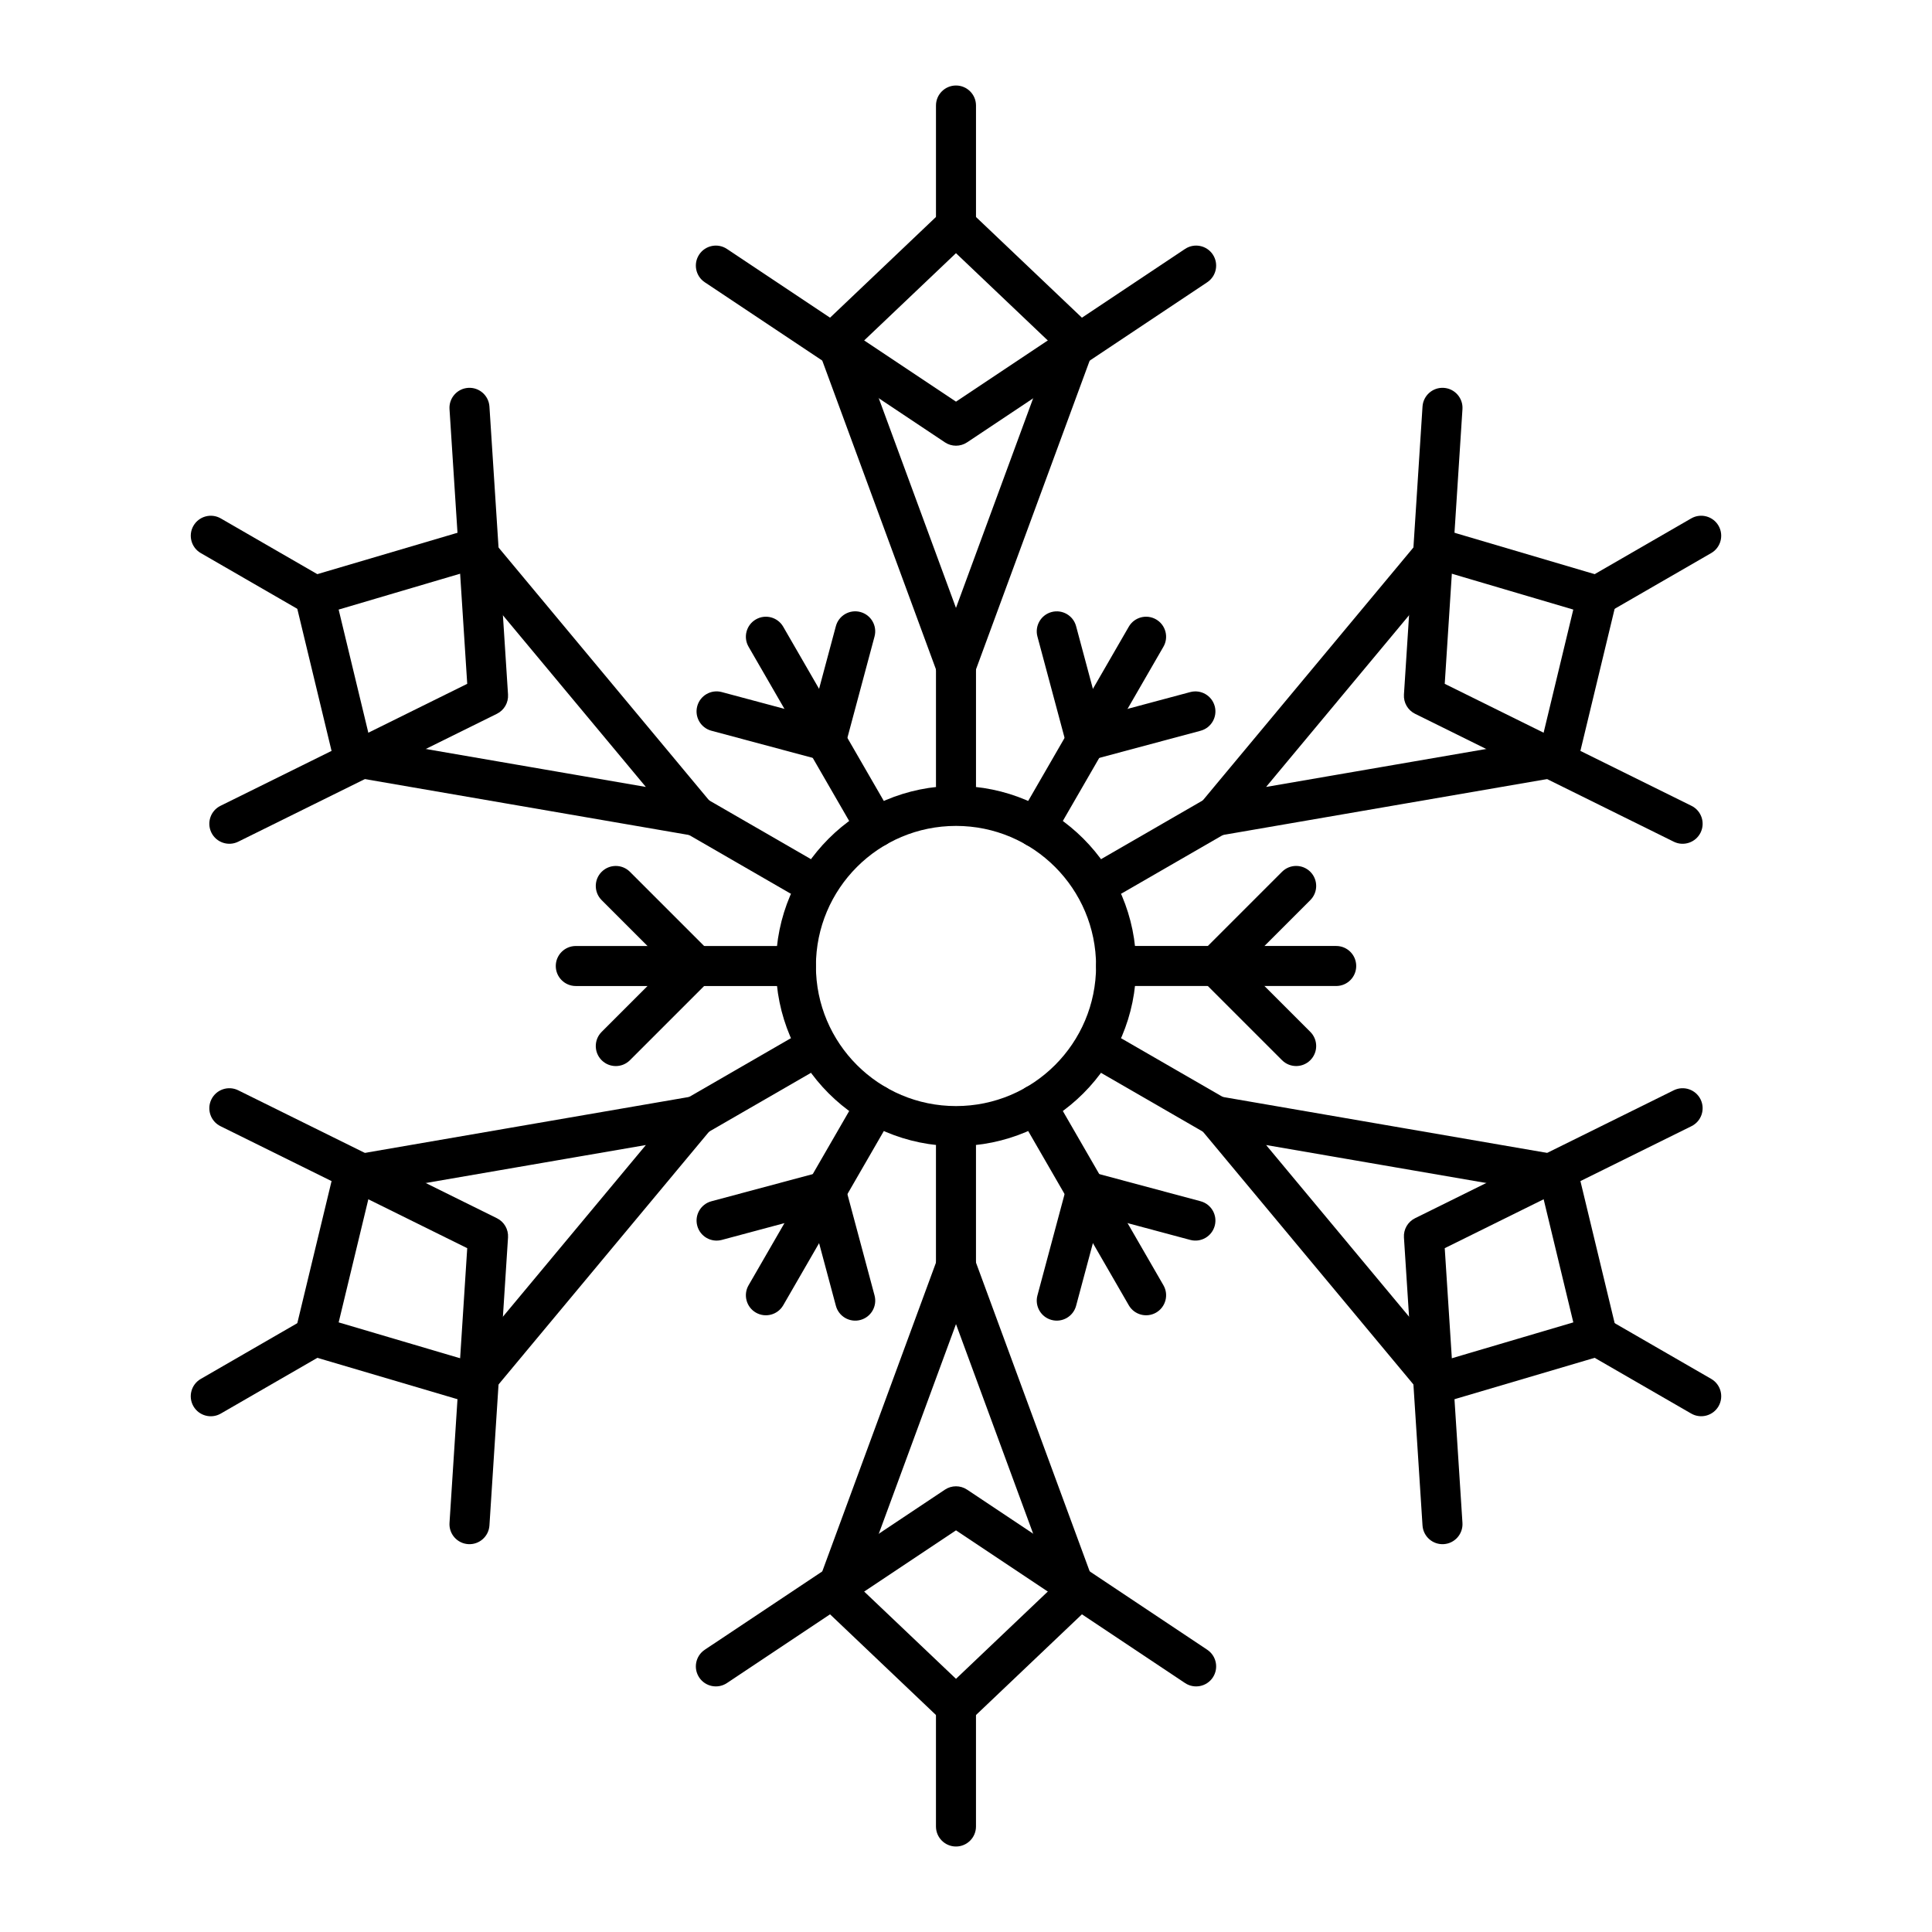
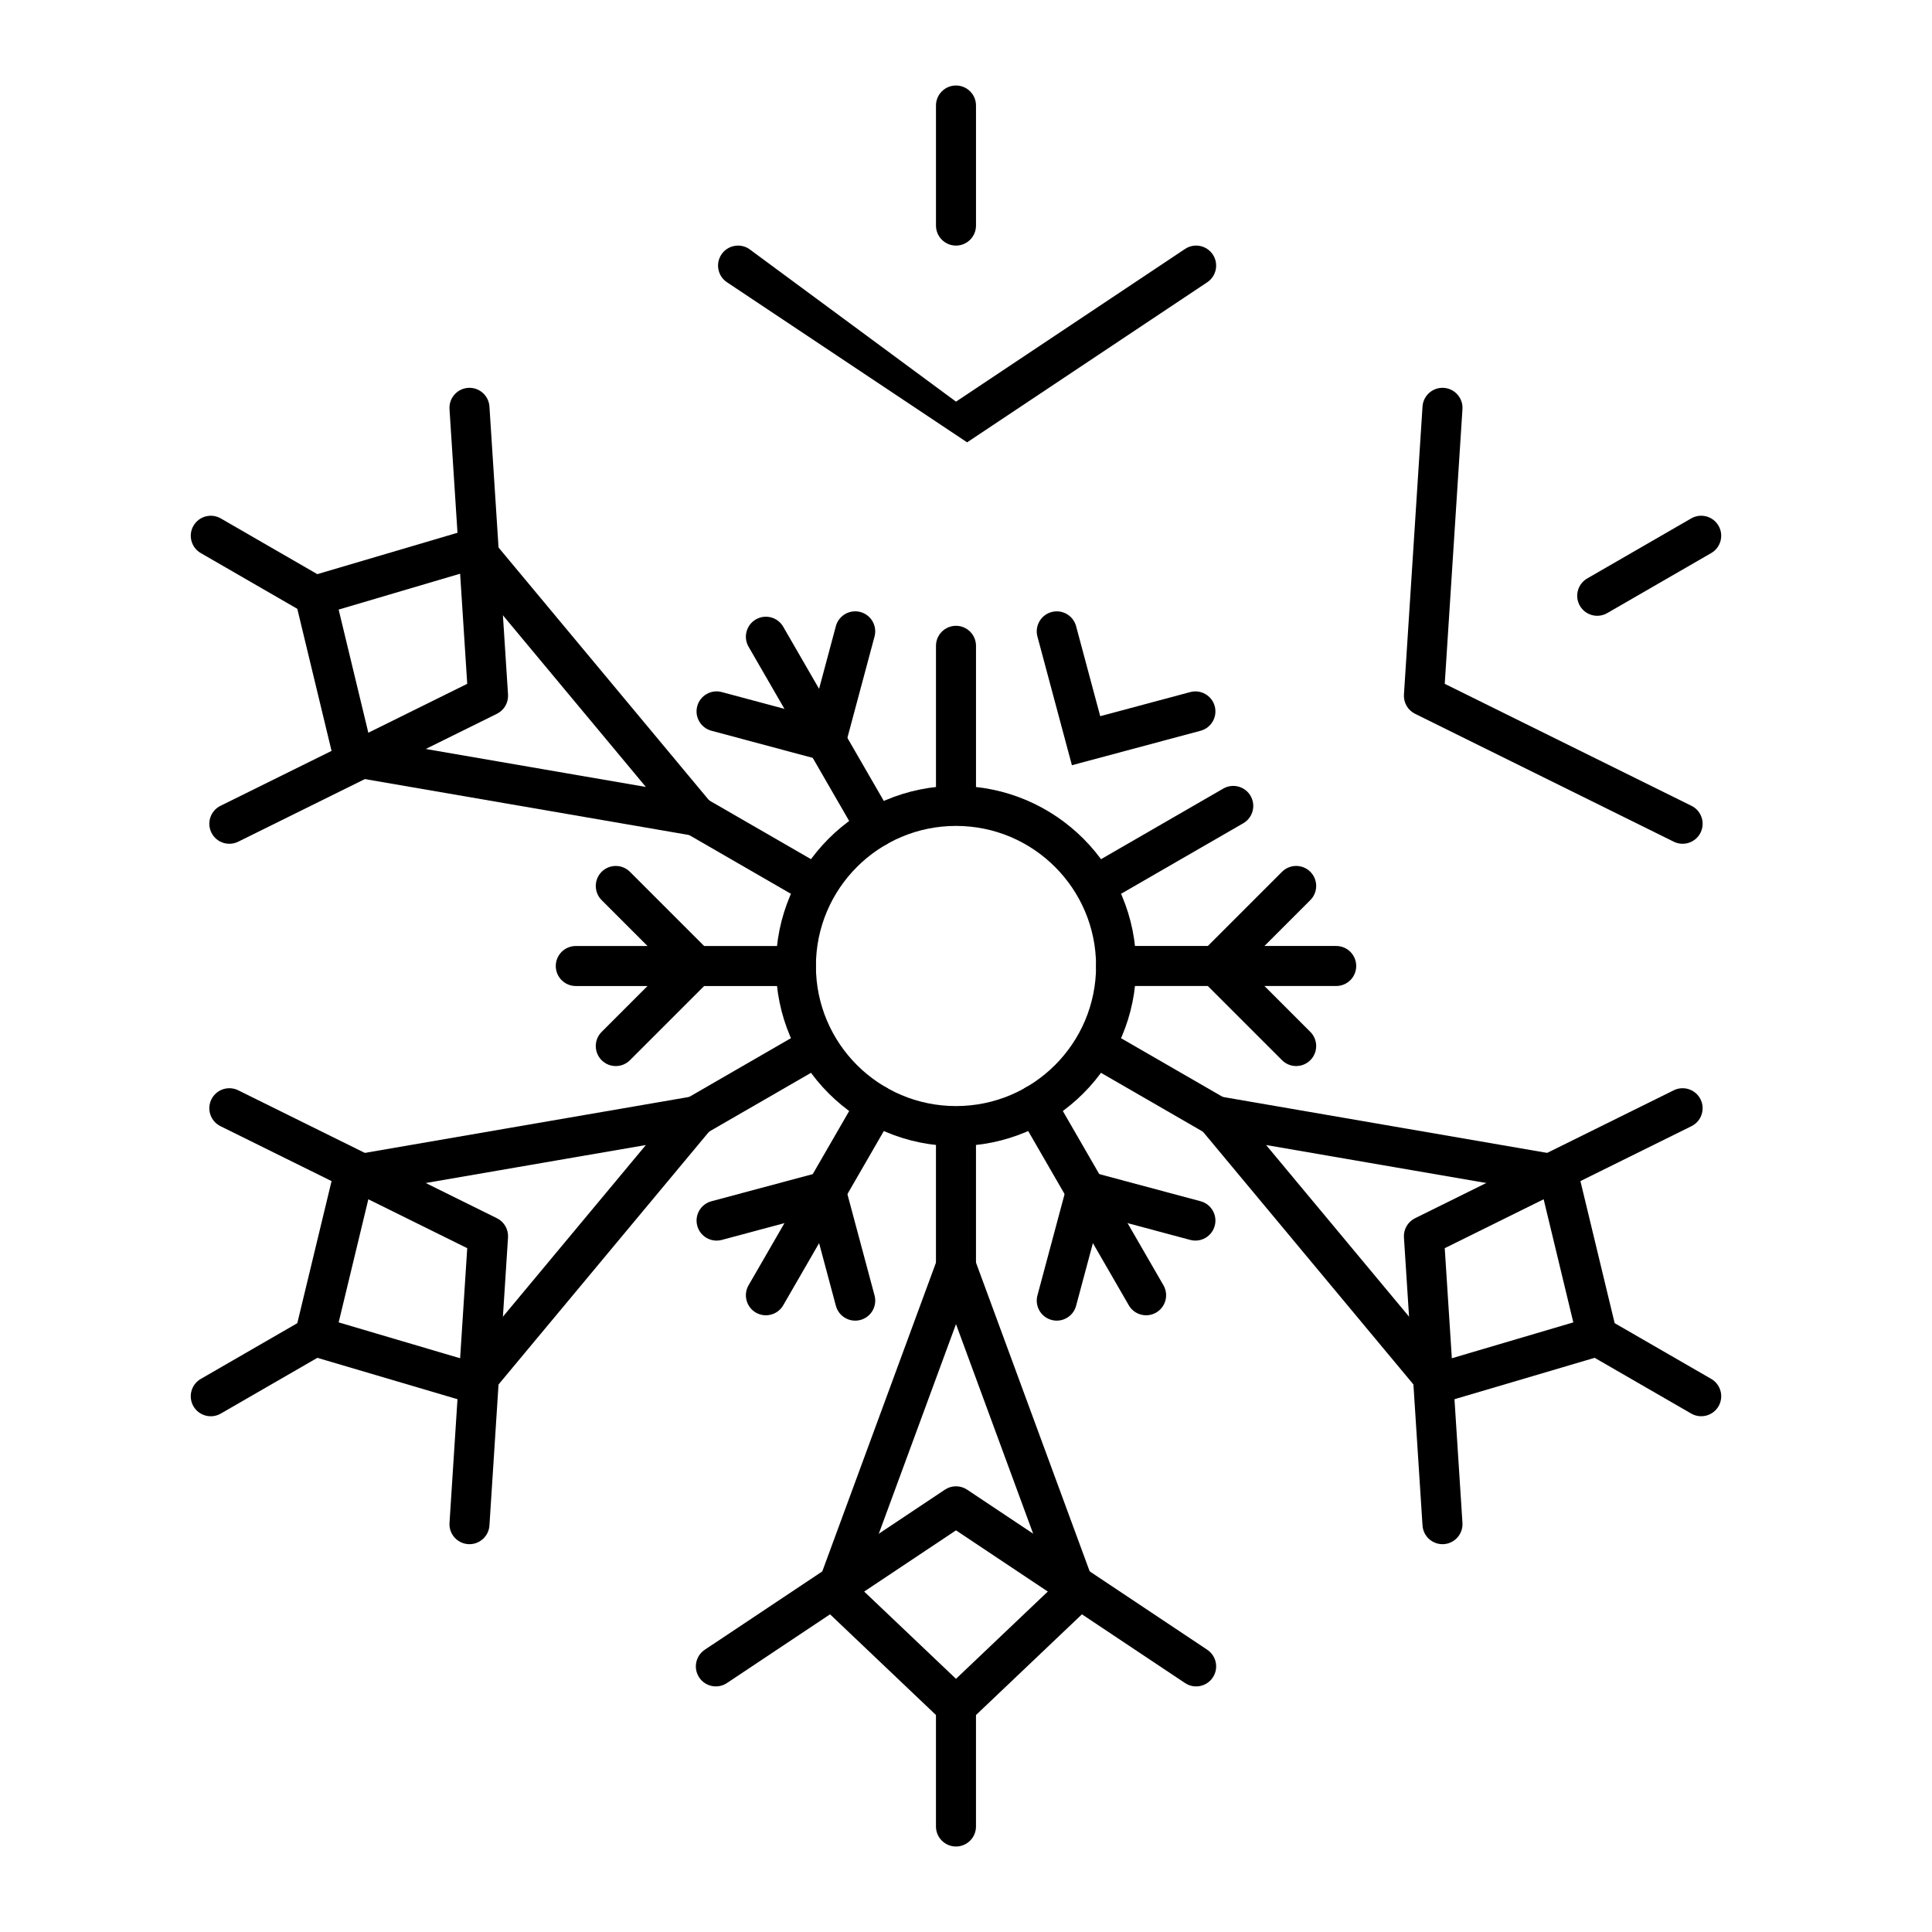
<svg xmlns="http://www.w3.org/2000/svg" xmlns:xlink="http://www.w3.org/1999/xlink" width="800px" height="800px" version="1.1" viewBox="144 144 512 512">
  <defs>
    <clipPath id="m">
      <path d="m148.09 148.09h503.81v503.81h-503.81z" />
    </clipPath>
    <clipPath id="l">
      <rect width="504" height="504" />
    </clipPath>
    <g id="f" clip-path="url(#l)">
      <path d="m350.11 257.3h-58.336c-2.93 0-5.305-2.375-5.305-5.301 0-2.93 2.375-5.305 5.305-5.305h58.336c2.93 0 5.301 2.375 5.301 5.305 0 2.926-2.371 5.301-5.301 5.301z" fill-rule="evenodd" />
      <path d="m343.25 276.96c-2.074 2.07-5.43 2.07-7.5 0l-24.965-24.961 24.965-24.965c2.07-2.07 5.426-2.07 7.5 0 2.07 2.07 2.07 5.43 0 7.5l-17.461 17.465 17.461 17.461c2.07 2.07 2.07 5.43 0 7.5z" fill-rule="evenodd" />
    </g>
    <clipPath id="k">
      <rect width="504" height="504" />
    </clipPath>
    <g id="e" clip-path="url(#k)">
      <path d="m148.59 246.7h58.336c2.93 0 5.301 2.375 5.301 5.305 0 2.926-2.371 5.301-5.301 5.301h-58.336c-2.93 0-5.305-2.375-5.305-5.301 0-2.93 2.375-5.305 5.305-5.305z" fill-rule="evenodd" />
      <path d="m155.44 227.04c2.07-2.07 5.43-2.07 7.5 0l24.965 24.965-24.965 24.961c-2.07 2.07-5.43 2.07-7.5 0-2.07-2.07-2.07-5.43 0-7.5l17.461-17.461-17.461-17.465c-2.07-2.07-2.07-5.43 0-7.5z" fill-rule="evenodd" />
    </g>
    <clipPath id="j">
      <rect width="504" height="504" />
    </clipPath>
    <g id="d" clip-path="url(#j)">
      <path d="m295.14 341.91-29.168-50.523c-1.465-2.535-0.598-5.777 1.941-7.242 2.535-1.465 5.777-0.598 7.242 1.941l29.168 50.52c1.465 2.535 0.594 5.781-1.941 7.246-2.535 1.461-5.781 0.594-7.242-1.941z" fill-rule="evenodd" />
      <path d="m274.68 345.8c-2.828-0.758-4.508-3.668-3.75-6.496l9.137-34.098 34.102 9.137c2.828 0.758 4.508 3.664 3.75 6.492-0.758 2.832-3.664 4.512-6.496 3.754l-23.852-6.391-6.394 23.852c-0.758 2.828-3.664 4.508-6.496 3.75z" fill-rule="evenodd" />
    </g>
    <clipPath id="i">
      <rect width="504" height="504" />
    </clipPath>
    <g id="c" clip-path="url(#i)">
      <path d="m203.56 162.09 29.168 50.52c1.465 2.535 0.594 5.777-1.941 7.242s-5.781 0.598-7.242-1.941l-29.168-50.52c-1.465-2.535-0.598-5.777 1.938-7.242 2.539-1.465 5.781-0.598 7.246 1.941z" fill-rule="evenodd" />
      <path d="m224.01 158.19c2.832 0.758 4.508 3.668 3.75 6.496l-9.137 34.102-34.098-9.137c-2.832-0.758-4.512-3.668-3.75-6.496 0.758-2.828 3.664-4.508 6.492-3.75l23.855 6.387 6.391-23.852c0.762-2.828 3.668-4.508 6.496-3.75z" fill-rule="evenodd" />
    </g>
    <clipPath id="h">
      <rect width="504" height="504" />
    </clipPath>
    <g id="b" clip-path="url(#h)">
-       <path d="m304.32 167.39-29.168 50.52c-1.465 2.539-4.707 3.406-7.242 1.941-2.539-1.465-3.406-4.707-1.941-7.242l29.168-50.52c1.461-2.539 4.707-3.406 7.242-1.941 2.535 1.465 3.406 4.707 1.941 7.242z" fill-rule="evenodd" />
      <path d="m317.92 183.16c0.758 2.828-0.922 5.738-3.75 6.496l-34.102 9.137-9.137-34.102c-0.758-2.828 0.922-5.738 3.75-6.496 2.832-0.758 5.738 0.922 6.496 3.75l6.394 23.852 23.852-6.387c2.832-0.758 5.738 0.922 6.496 3.75z" fill-rule="evenodd" />
    </g>
    <clipPath id="g">
      <rect width="504" height="504" />
    </clipPath>
    <g id="a" clip-path="url(#g)">
      <path d="m194.38 336.61 29.168-50.52c1.461-2.539 4.707-3.406 7.242-1.941 2.535 1.465 3.406 4.707 1.941 7.242l-29.168 50.523c-1.465 2.535-4.707 3.402-7.246 1.941-2.535-1.465-3.402-4.711-1.938-7.246z" fill-rule="evenodd" />
      <path d="m180.78 320.84c-0.762-2.828 0.918-5.734 3.75-6.492l34.098-9.137 9.137 34.098c0.758 2.828-0.918 5.738-3.75 6.496-2.828 0.758-5.734-0.922-6.496-3.75l-6.391-23.852-23.855 6.391c-2.828 0.754-5.734-0.922-6.492-3.754z" fill-rule="evenodd" />
    </g>
  </defs>
  <path d="m402.65 352.27v-37.125c0-2.926-2.375-5.301-5.301-5.301-2.926 0-5.305 2.375-5.305 5.301v37.125c0 2.926 2.379 5.305 5.305 5.305 2.926 0 5.301-2.379 5.301-5.305z" fill-rule="evenodd" />
  <path d="m402.65 203.78v-31.82c0-2.926-2.375-5.301-5.301-5.301-2.926 0-5.305 2.375-5.305 5.301v31.82c0 2.926 2.379 5.305 5.305 5.305 2.926 0 5.301-2.379 5.301-5.305z" fill-rule="evenodd" />
-   <path d="m434.14 235.86c0.73-1.988 0.211-4.219-1.324-5.676l-31.82-30.25c-2.047-1.945-5.262-1.945-7.309 0l-31.816 30.25c-1.535 1.457-2.055 3.688-1.324 5.676l31.82 86.422c0.766 2.086 2.754 3.473 4.977 3.473s4.207-1.387 4.977-3.473zm-62.438-0.391 25.641 69.633 25.637-69.633-25.637-24.375z" fill-rule="evenodd" />
-   <path d="m397.35 250.44 60.695-40.465c2.438-1.625 5.731-0.965 7.356 1.469 1.625 2.438 0.965 5.731-1.473 7.356l-63.637 42.426c-1.781 1.188-4.102 1.188-5.883 0l-63.641-42.426c-2.434-1.625-3.094-4.918-1.469-7.356 1.621-2.434 4.918-3.094 7.352-1.469z" fill-rule="evenodd" />
+   <path d="m397.35 250.44 60.695-40.465c2.438-1.625 5.731-0.965 7.356 1.469 1.625 2.438 0.965 5.731-1.473 7.356l-63.637 42.426l-63.641-42.426c-2.434-1.625-3.094-4.918-1.469-7.356 1.621-2.434 4.918-3.094 7.352-1.469z" fill-rule="evenodd" />
  <path d="m441.33 380.73 32.152-18.562c2.531-1.461 3.402-4.707 1.938-7.242-1.461-2.535-4.707-3.406-7.242-1.941l-32.148 18.562c-2.535 1.461-3.406 4.707-1.941 7.242 1.461 2.535 4.707 3.406 7.242 1.941z" fill-rule="evenodd" />
  <path d="m569.93 306.48 27.559-15.91c2.535-1.461 3.402-4.707 1.941-7.242-1.465-2.535-4.711-3.406-7.246-1.941l-27.555 15.91c-2.535 1.461-3.406 4.707-1.941 7.242 1.461 2.535 4.707 3.406 7.242 1.941z" fill-rule="evenodd" />
-   <path d="m557.89 349.79c2.086-0.359 3.758-1.922 4.254-3.981l10.285-42.684c0.664-2.742-0.945-5.527-3.652-6.328l-42.105-12.43c-2.031-0.602-4.223 0.062-5.578 1.691l-58.934 70.77c-1.422 1.707-1.629 4.121-0.52 6.043 1.113 1.926 3.305 2.953 5.496 2.574zm-30.879-54.262-47.484 57.02 73.125-12.613 8.285-34.391z" fill-rule="evenodd" />
  <path d="m526.87 325.22 65.391 32.332c2.625 1.297 3.703 4.481 2.406 7.106-1.297 2.621-4.481 3.699-7.106 2.402l-68.562-33.898c-1.918-0.949-3.078-2.961-2.941-5.098l4.922-76.324c0.191-2.922 2.715-5.141 5.633-4.953 2.922 0.188 5.141 2.715 4.953 5.633z" fill-rule="evenodd" />
  <path d="m436.03 428.46 32.148 18.559c2.535 1.465 5.781 0.594 7.242-1.938 1.465-2.535 0.594-5.781-1.938-7.246l-32.152-18.562c-2.535-1.461-5.781-0.594-7.242 1.941-1.465 2.535-0.594 5.781 1.941 7.246z" fill-rule="evenodd" />
  <path d="m564.63 502.7 27.555 15.906c2.535 1.465 5.781 0.594 7.246-1.938 1.461-2.535 0.594-5.781-1.941-7.246l-27.559-15.91c-2.535-1.465-5.781-0.594-7.242 1.941-1.465 2.535-0.594 5.781 1.941 7.246z" fill-rule="evenodd" />
  <path d="m521.1 513.93c1.355 1.629 3.547 2.293 5.578 1.695l42.105-12.434c2.707-0.801 4.316-3.582 3.652-6.328l-10.285-42.68c-0.496-2.059-2.168-3.625-4.254-3.984l-90.754-15.656c-2.191-0.379-4.383 0.648-5.496 2.574-1.109 1.926-0.902 4.34 0.52 6.047zm31.559-53.871-73.125-12.613 47.484 57.02 33.926-10.02z" fill-rule="evenodd" />
  <path d="m526.87 474.78 4.695 72.801c0.188 2.922-2.031 5.445-4.949 5.633-2.922 0.188-5.445-2.031-5.637-4.949l-4.922-76.328c-0.137-2.137 1.023-4.144 2.941-5.094l68.562-33.902c2.625-1.297 5.809-0.219 7.106 2.402 1.297 2.625 0.219 5.809-2.406 7.106z" fill-rule="evenodd" />
  <path d="m392.04 447.73v37.125c0 2.926 2.379 5.301 5.305 5.301 2.926 0 5.301-2.375 5.301-5.301v-37.125c0-2.926-2.375-5.301-5.301-5.301-2.926 0-5.305 2.375-5.305 5.301z" fill-rule="evenodd" />
  <path d="m392.04 596.22v31.82c0 2.926 2.379 5.305 5.305 5.305 2.926 0 5.301-2.379 5.301-5.305v-31.82c0-2.926-2.375-5.305-5.301-5.305-2.926 0-5.305 2.379-5.305 5.305z" fill-rule="evenodd" />
  <path d="m360.55 564.14c-0.73 1.988-0.211 4.219 1.324 5.68l31.816 30.246c2.047 1.945 5.262 1.945 7.309 0l31.82-30.246c1.535-1.461 2.055-3.691 1.324-5.68l-31.82-86.422c-0.77-2.086-2.754-3.473-4.977-3.473s-4.211 1.387-4.977 3.473zm62.434 0.395-25.637-69.633-25.641 69.633 25.641 24.371z" fill-rule="evenodd" />
  <path d="m397.35 549.56-60.699 40.465c-2.434 1.625-5.731 0.965-7.352-1.469-1.625-2.438-0.965-5.731 1.469-7.356l63.641-42.426c1.781-1.188 4.102-1.188 5.883 0l63.637 42.426c2.438 1.625 3.098 4.918 1.473 7.356-1.625 2.434-4.918 3.094-7.356 1.469z" fill-rule="evenodd" />
  <path d="m353.36 419.27-32.148 18.562c-2.535 1.465-3.406 4.711-1.941 7.246 1.465 2.531 4.711 3.402 7.246 1.938l32.148-18.559c2.535-1.465 3.402-4.711 1.941-7.246-1.465-2.535-4.711-3.402-7.246-1.941z" fill-rule="evenodd" />
  <path d="m224.76 493.52-27.555 15.91c-2.535 1.465-3.406 4.711-1.941 7.246 1.465 2.531 4.711 3.402 7.246 1.938l27.555-15.906c2.535-1.465 3.406-4.711 1.941-7.246-1.465-2.535-4.711-3.406-7.246-1.941z" fill-rule="evenodd" />
  <path d="m236.8 450.2c-2.086 0.359-3.762 1.926-4.254 3.984l-10.289 42.68c-0.66 2.746 0.945 5.527 3.656 6.328l42.105 12.434c2.027 0.598 4.223-0.066 5.574-1.695l58.938-70.766c1.422-1.707 1.629-4.121 0.516-6.047-1.109-1.926-3.305-2.953-5.492-2.574zm30.875 54.266 47.488-57.02-73.125 12.613-8.289 34.387z" fill-rule="evenodd" />
  <path d="m267.82 474.78-65.395-32.332c-2.625-1.297-3.699-4.481-2.402-7.102 1.297-2.625 4.481-3.703 7.106-2.406l68.559 33.902c1.922 0.949 3.082 2.957 2.945 5.094l-4.926 76.328c-0.188 2.918-2.711 5.137-5.633 4.949s-5.141-2.711-4.949-5.633z" fill-rule="evenodd" />
  <path d="m358.66 371.54-32.148-18.562c-2.535-1.465-5.781-0.594-7.246 1.941-1.465 2.535-0.594 5.781 1.941 7.242l32.148 18.562c2.535 1.465 5.781 0.594 7.246-1.941 1.461-2.535 0.594-5.781-1.941-7.242z" fill-rule="evenodd" />
  <path d="m230.07 297.3-27.555-15.91c-2.535-1.465-5.781-0.594-7.246 1.941s-0.594 5.781 1.941 7.242l27.555 15.91c2.535 1.465 5.781 0.594 7.246-1.941 1.465-2.535 0.594-5.781-1.941-7.242z" fill-rule="evenodd" />
  <path d="m273.59 286.06c-1.352-1.629-3.547-2.293-5.574-1.691l-42.105 12.43c-2.711 0.801-4.316 3.586-3.656 6.328l10.289 42.684c0.492 2.059 2.168 3.621 4.254 3.981l90.754 15.656c2.188 0.379 4.383-0.648 5.492-2.574 1.113-1.922 0.906-4.336-0.516-6.043zm-31.555 53.875 73.125 12.613-47.488-57.02-33.926 10.016z" fill-rule="evenodd" />
  <path d="m267.82 325.22-4.695-72.801c-0.191-2.918 2.027-5.445 4.949-5.633s5.445 2.031 5.633 4.953l4.926 76.324c0.137 2.137-1.023 4.148-2.945 5.098l-68.559 33.898c-2.625 1.297-5.809 0.219-7.106-2.402-1.297-2.625-0.223-5.809 2.402-7.106z" fill-rule="evenodd" />
  <g clip-path="url(#m)">
    <use transform="translate(148 148)" xlink:href="#f" />
    <use transform="translate(148 148)" xlink:href="#e" />
    <use transform="matrix(1 -5.6e-17 5.6e-17 1 148 148)" xlink:href="#d" />
    <use transform="matrix(1 -5.6e-17 5.6e-17 1 148 148)" xlink:href="#c" />
    <use transform="matrix(1 5.6e-17 -5.6e-17 1 148 148)" xlink:href="#b" />
    <use transform="matrix(1 5.6e-17 -5.6e-17 1 148 148)" xlink:href="#a" />
  </g>
  <path d="m397.35 352.27c-26.359 0-47.73 21.367-47.73 47.73 0 26.359 21.371 47.727 47.73 47.727s47.73-21.367 47.73-47.727c0-26.363-21.371-47.73-47.73-47.73zm0 10.605c20.5 0 37.121 16.621 37.121 37.125 0 20.5-16.621 37.121-37.121 37.121-20.504 0-37.125-16.621-37.125-37.121 0-20.504 16.621-37.125 37.125-37.125z" fill-rule="evenodd" />
</svg>